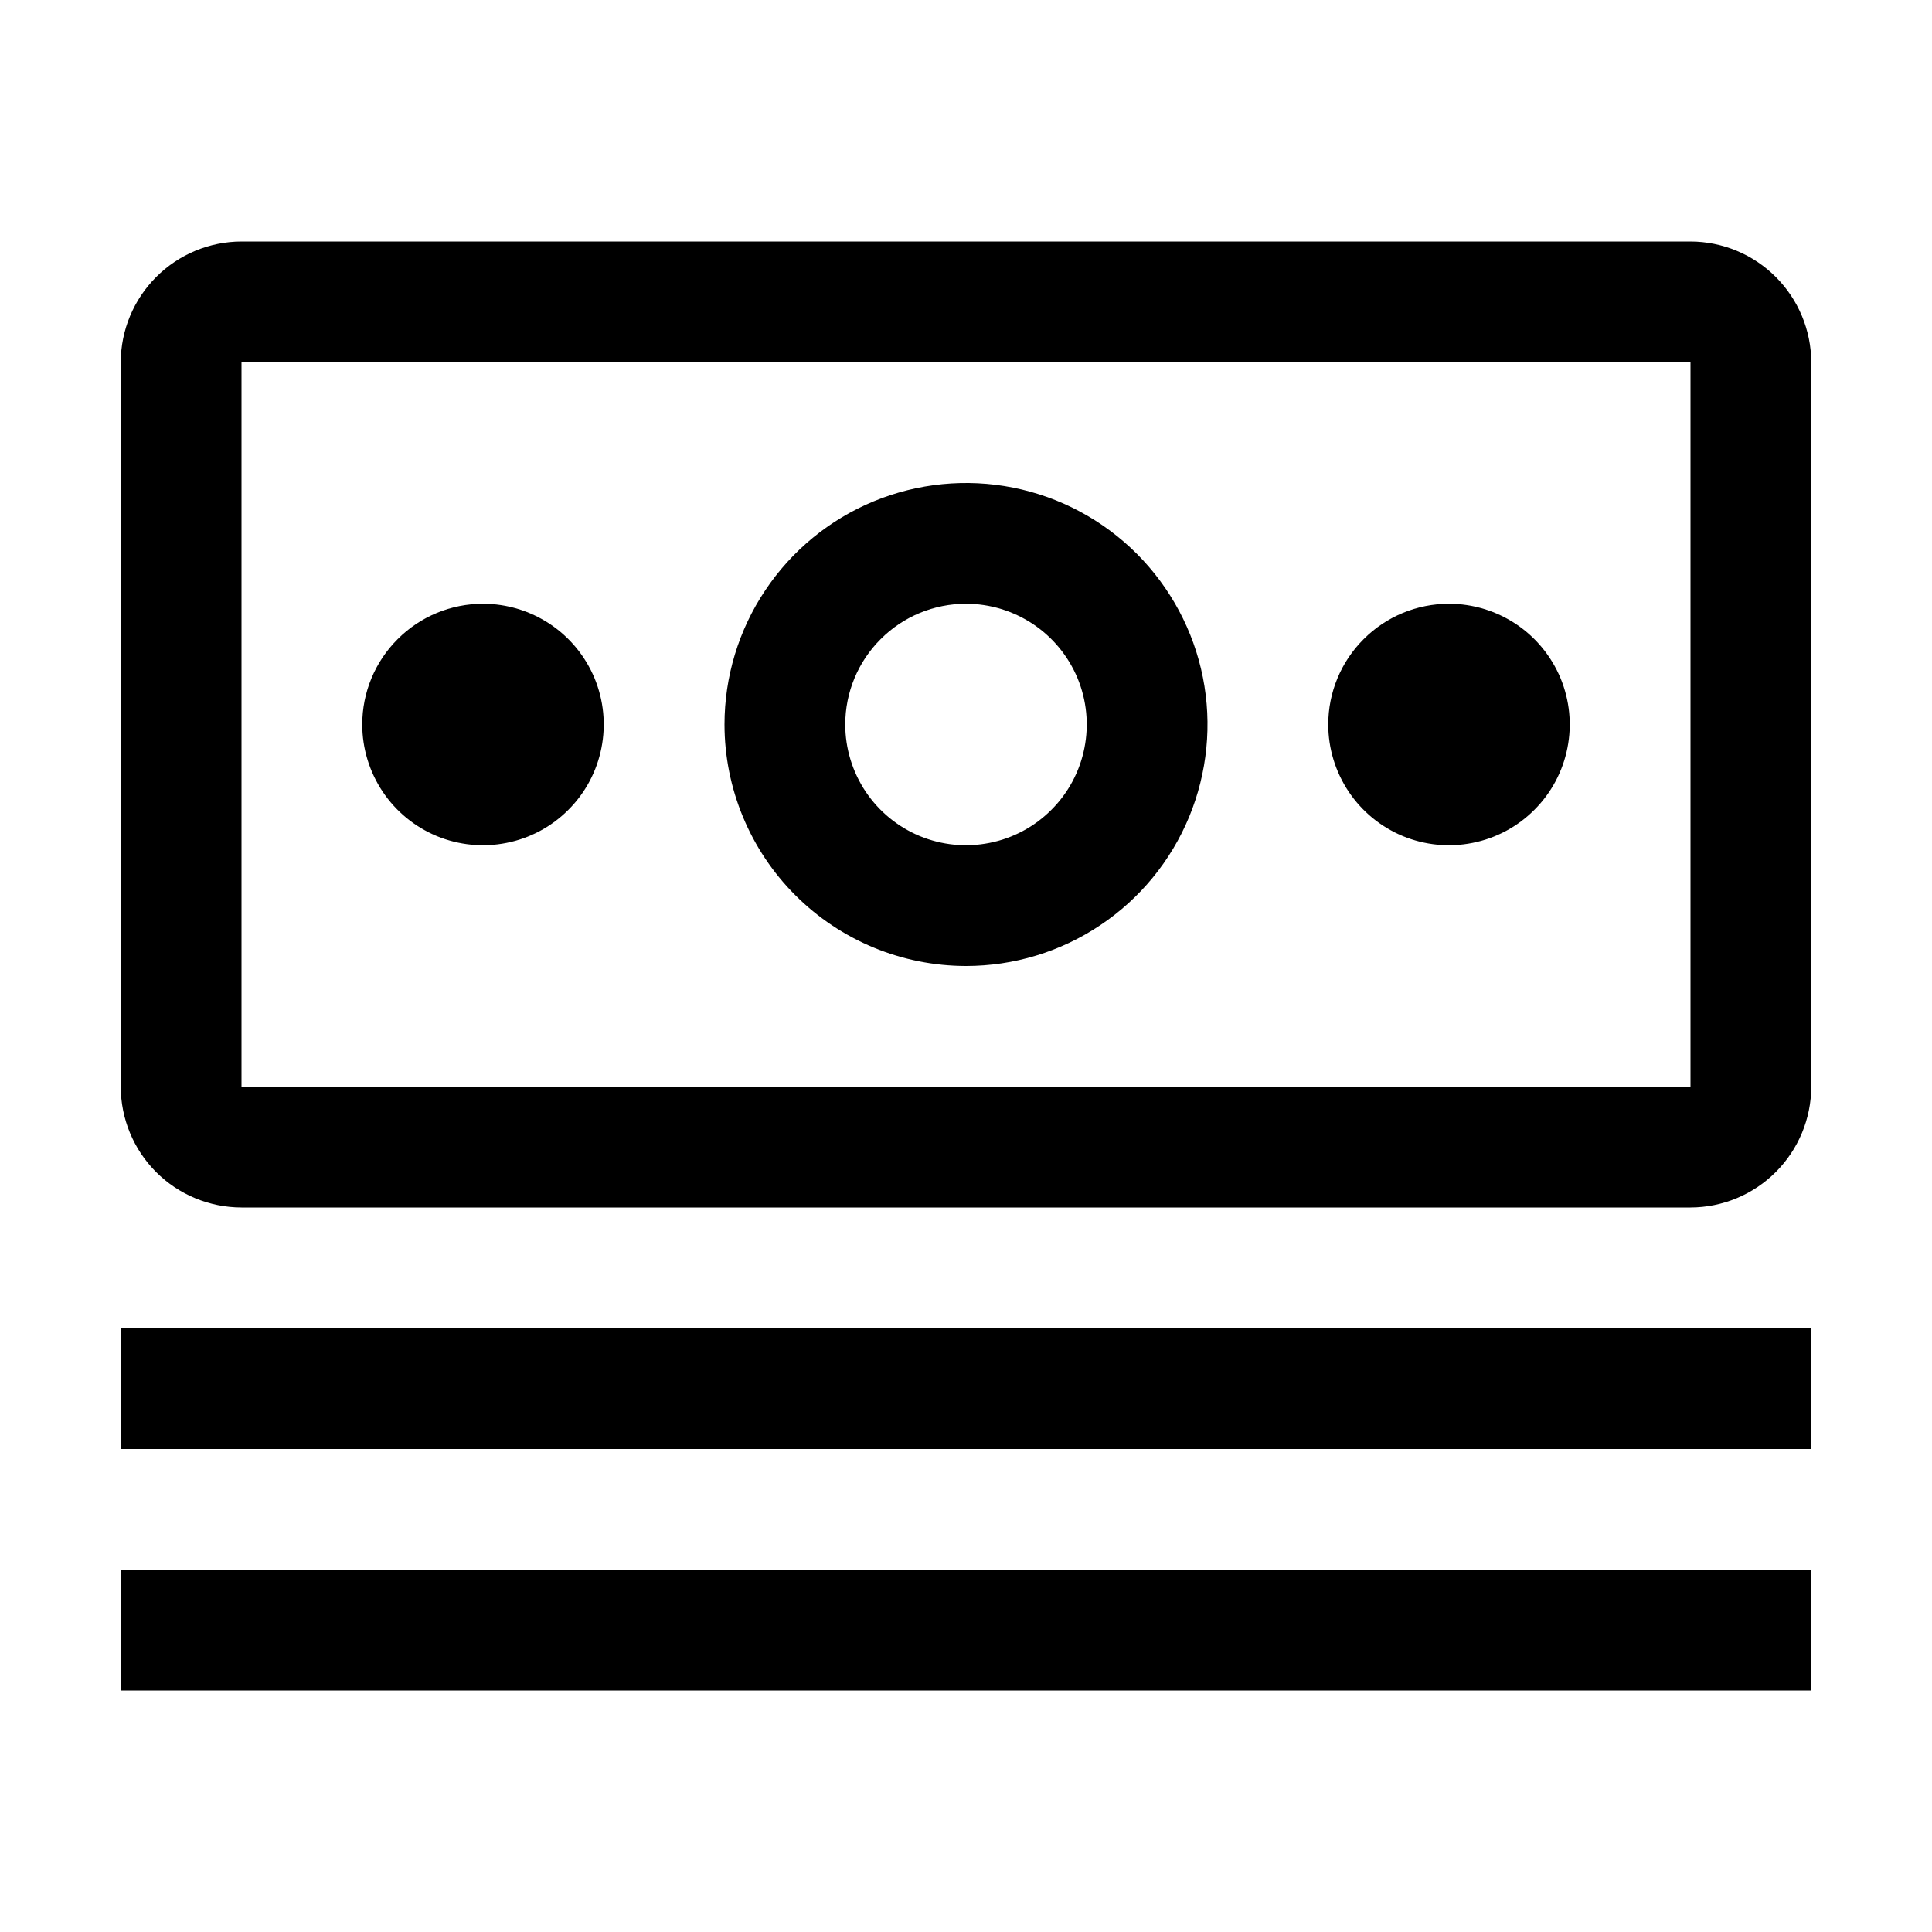
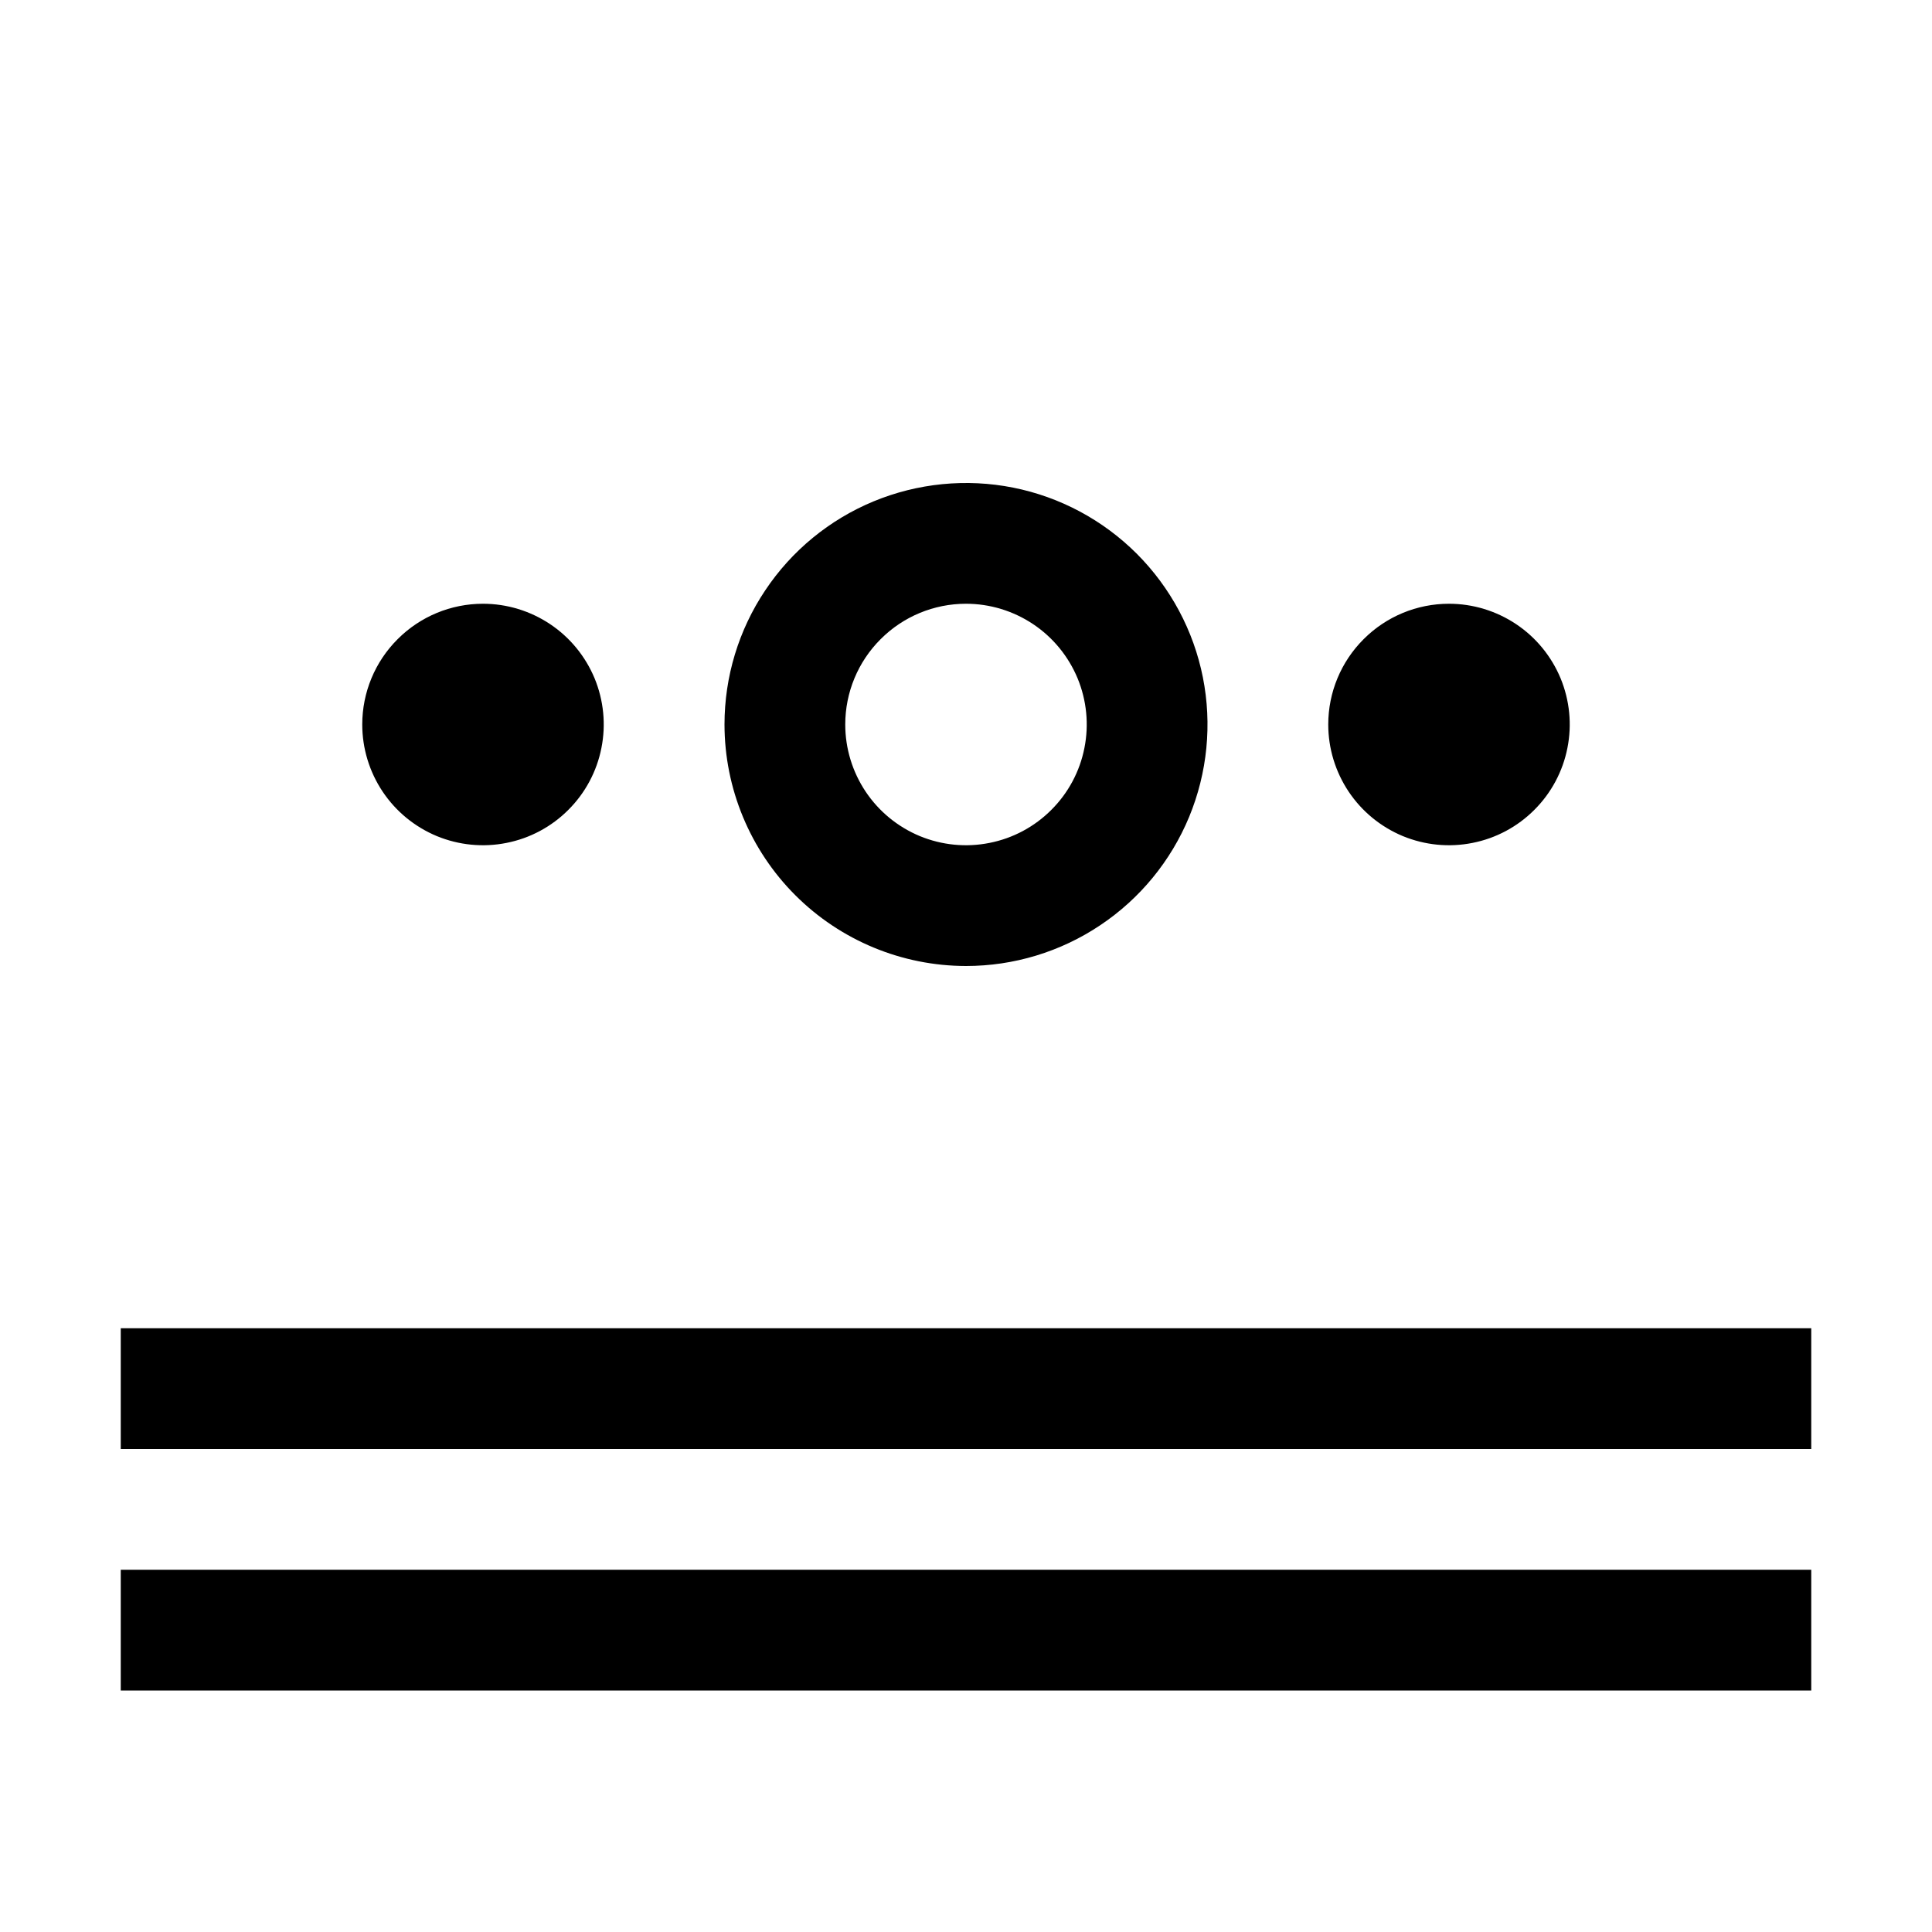
<svg xmlns="http://www.w3.org/2000/svg" width="28" height="28" viewBox="0 0 28 28" fill="none">
  <path d="M26.25 19.25L1.75 19.25L1.75 21L26.25 21L26.25 19.25ZM26.25 22.75L1.75 22.75L1.75 24.5L26.25 24.5L26.25 22.75ZM7 8.75C7.346 8.75 7.684 8.853 7.972 9.045C8.26 9.237 8.484 9.511 8.617 9.83C8.749 10.15 8.784 10.502 8.716 10.841C8.649 11.181 8.482 11.493 8.237 11.737C7.993 11.982 7.681 12.149 7.341 12.216C7.002 12.284 6.65 12.249 6.33 12.117C6.011 11.984 5.737 11.76 5.545 11.472C5.353 11.184 5.25 10.846 5.25 10.5C5.25 10.036 5.434 9.591 5.763 9.263C6.091 8.934 6.536 8.75 7 8.75ZM14 14C14.692 14 15.369 13.795 15.944 13.41C16.52 13.026 16.969 12.479 17.234 11.839C17.498 11.2 17.568 10.496 17.433 9.817C17.298 9.138 16.964 8.515 16.475 8.025C15.985 7.536 15.362 7.202 14.683 7.067C14.004 6.932 13.3 7.002 12.661 7.266C12.021 7.531 11.474 7.98 11.09 8.556C10.705 9.131 10.5 9.808 10.5 10.5C10.501 11.428 10.87 12.318 11.526 12.974C12.182 13.63 13.072 13.999 14 14ZM14 8.75C14.346 8.75 14.684 8.853 14.972 9.045C15.26 9.237 15.484 9.511 15.617 9.83C15.749 10.15 15.784 10.502 15.716 10.841C15.649 11.181 15.482 11.493 15.237 11.737C14.993 11.982 14.681 12.149 14.341 12.216C14.002 12.284 13.65 12.249 13.33 12.117C13.011 11.984 12.737 11.76 12.545 11.472C12.353 11.184 12.25 10.846 12.25 10.5C12.25 10.036 12.434 9.591 12.763 9.263C13.091 8.934 13.536 8.75 14 8.75ZM21 8.75C21.346 8.75 21.684 8.853 21.972 9.045C22.26 9.237 22.484 9.511 22.617 9.83C22.749 10.15 22.784 10.502 22.716 10.841C22.649 11.181 22.482 11.493 22.237 11.737C21.993 11.982 21.681 12.149 21.341 12.216C21.002 12.284 20.65 12.249 20.33 12.117C20.011 11.984 19.737 11.76 19.545 11.472C19.353 11.184 19.25 10.846 19.25 10.5C19.25 10.036 19.434 9.591 19.763 9.263C20.091 8.934 20.536 8.75 21 8.75Z" fill="black" />
-   <path d="M3.5 17.5L24.5 17.5C24.964 17.499 25.408 17.314 25.736 16.986C26.064 16.658 26.249 16.214 26.25 15.75L26.25 5.25C26.249 4.786 26.064 4.342 25.736 4.014C25.408 3.686 24.964 3.501 24.5 3.5L3.5 3.5C3.036 3.501 2.592 3.686 2.264 4.014C1.936 4.342 1.751 4.786 1.75 5.25L1.75 15.75C1.751 16.214 1.935 16.659 2.263 16.987C2.591 17.315 3.036 17.499 3.5 17.5ZM3.5 5.25L24.5 5.25L24.5 15.75L3.5 15.75L3.5 5.25Z" fill="black" />
</svg>